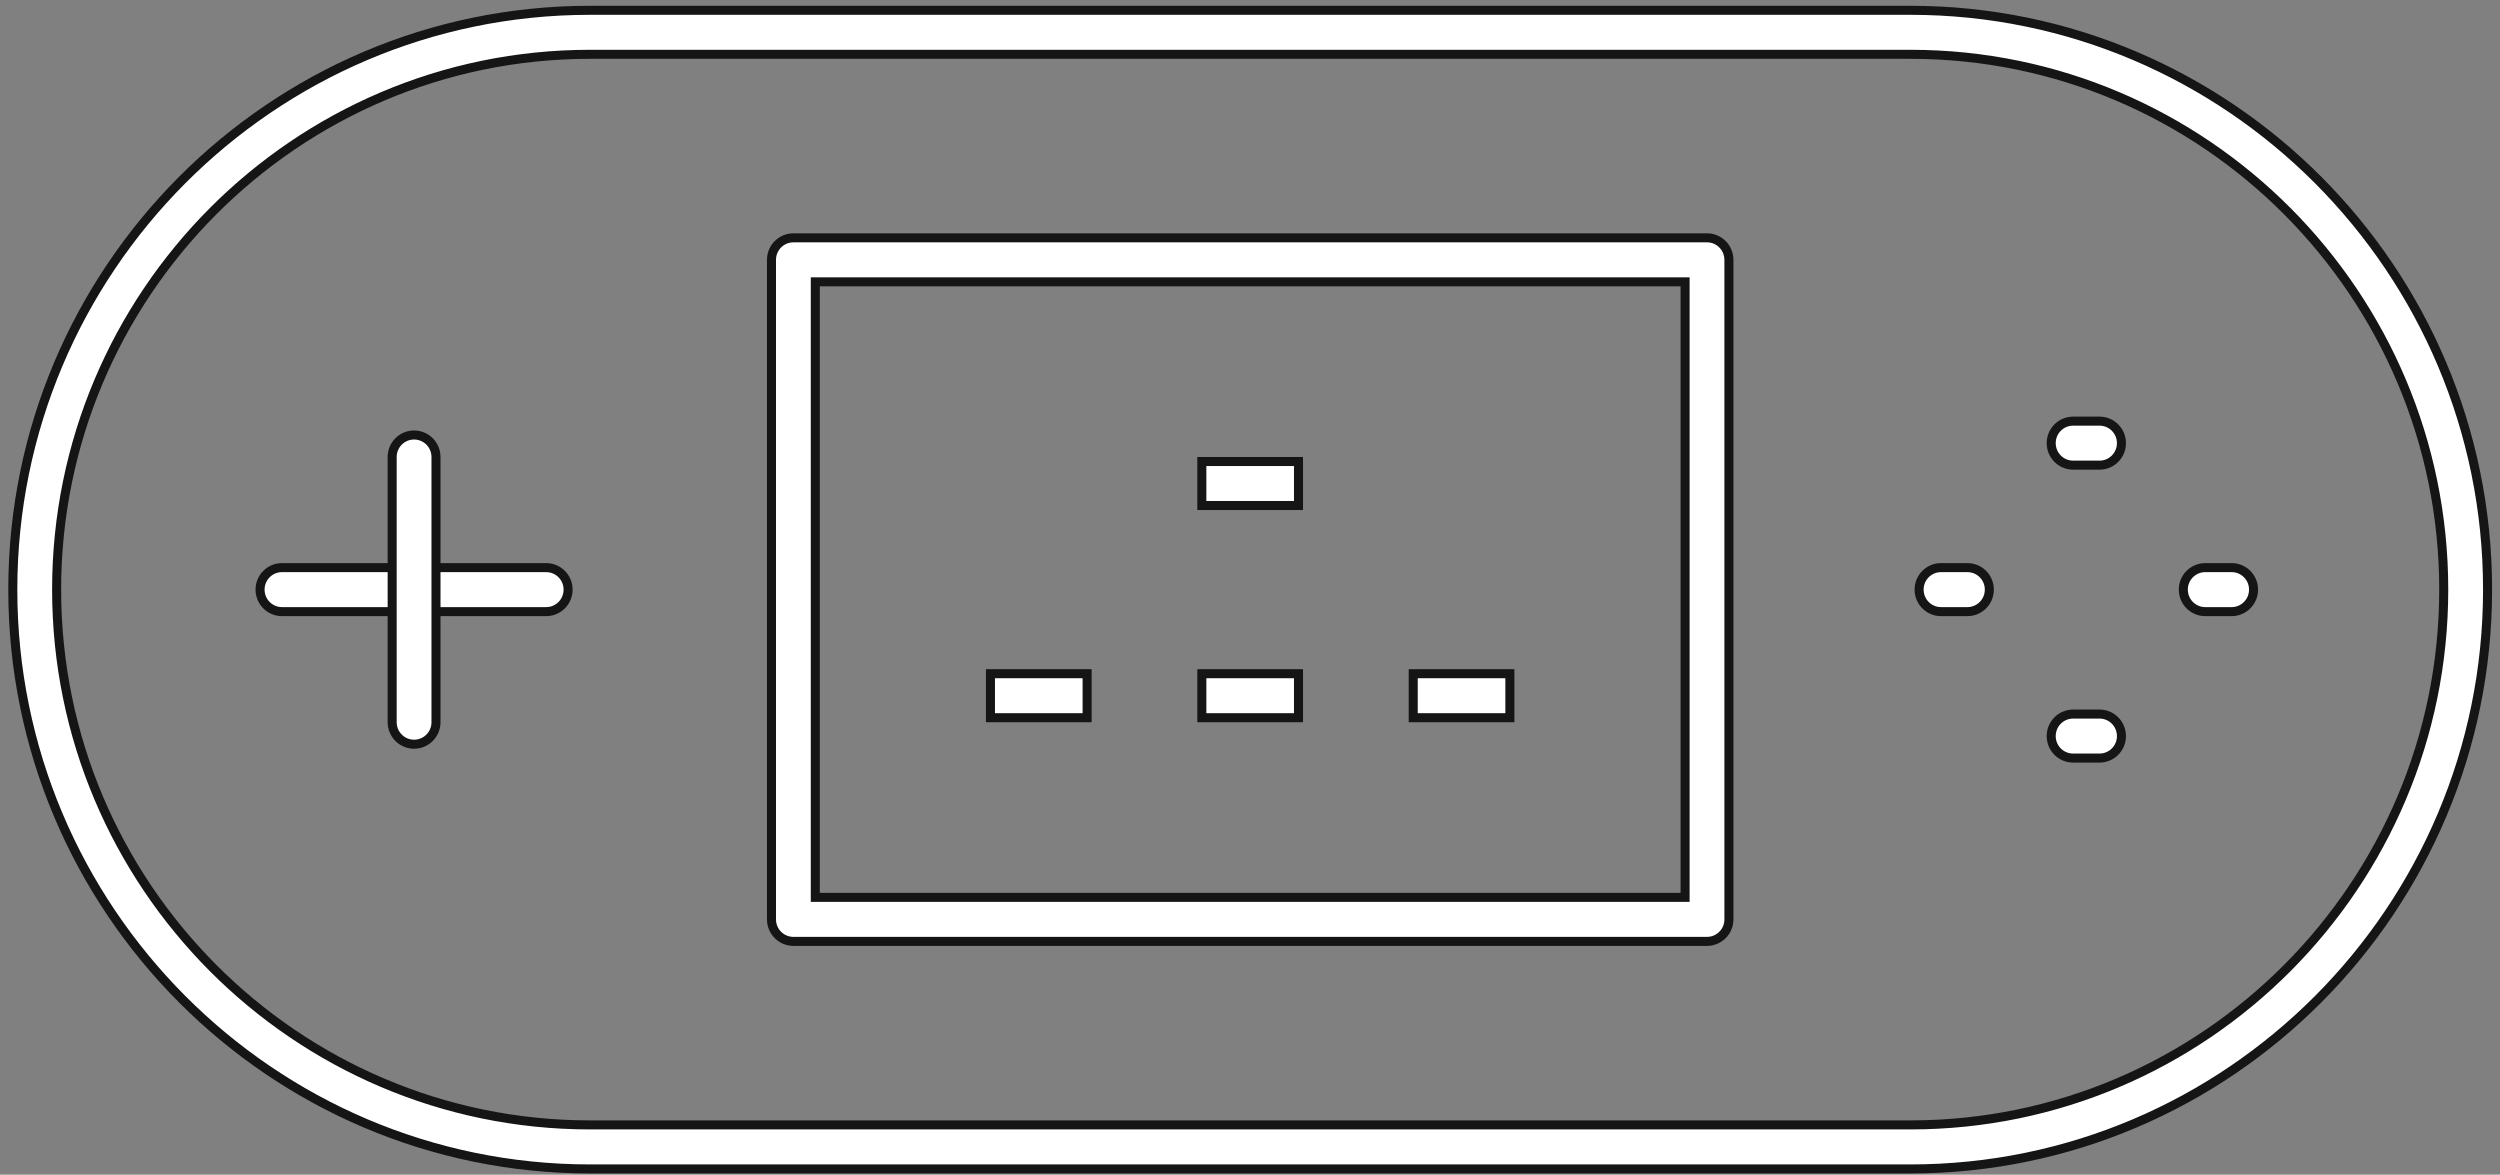
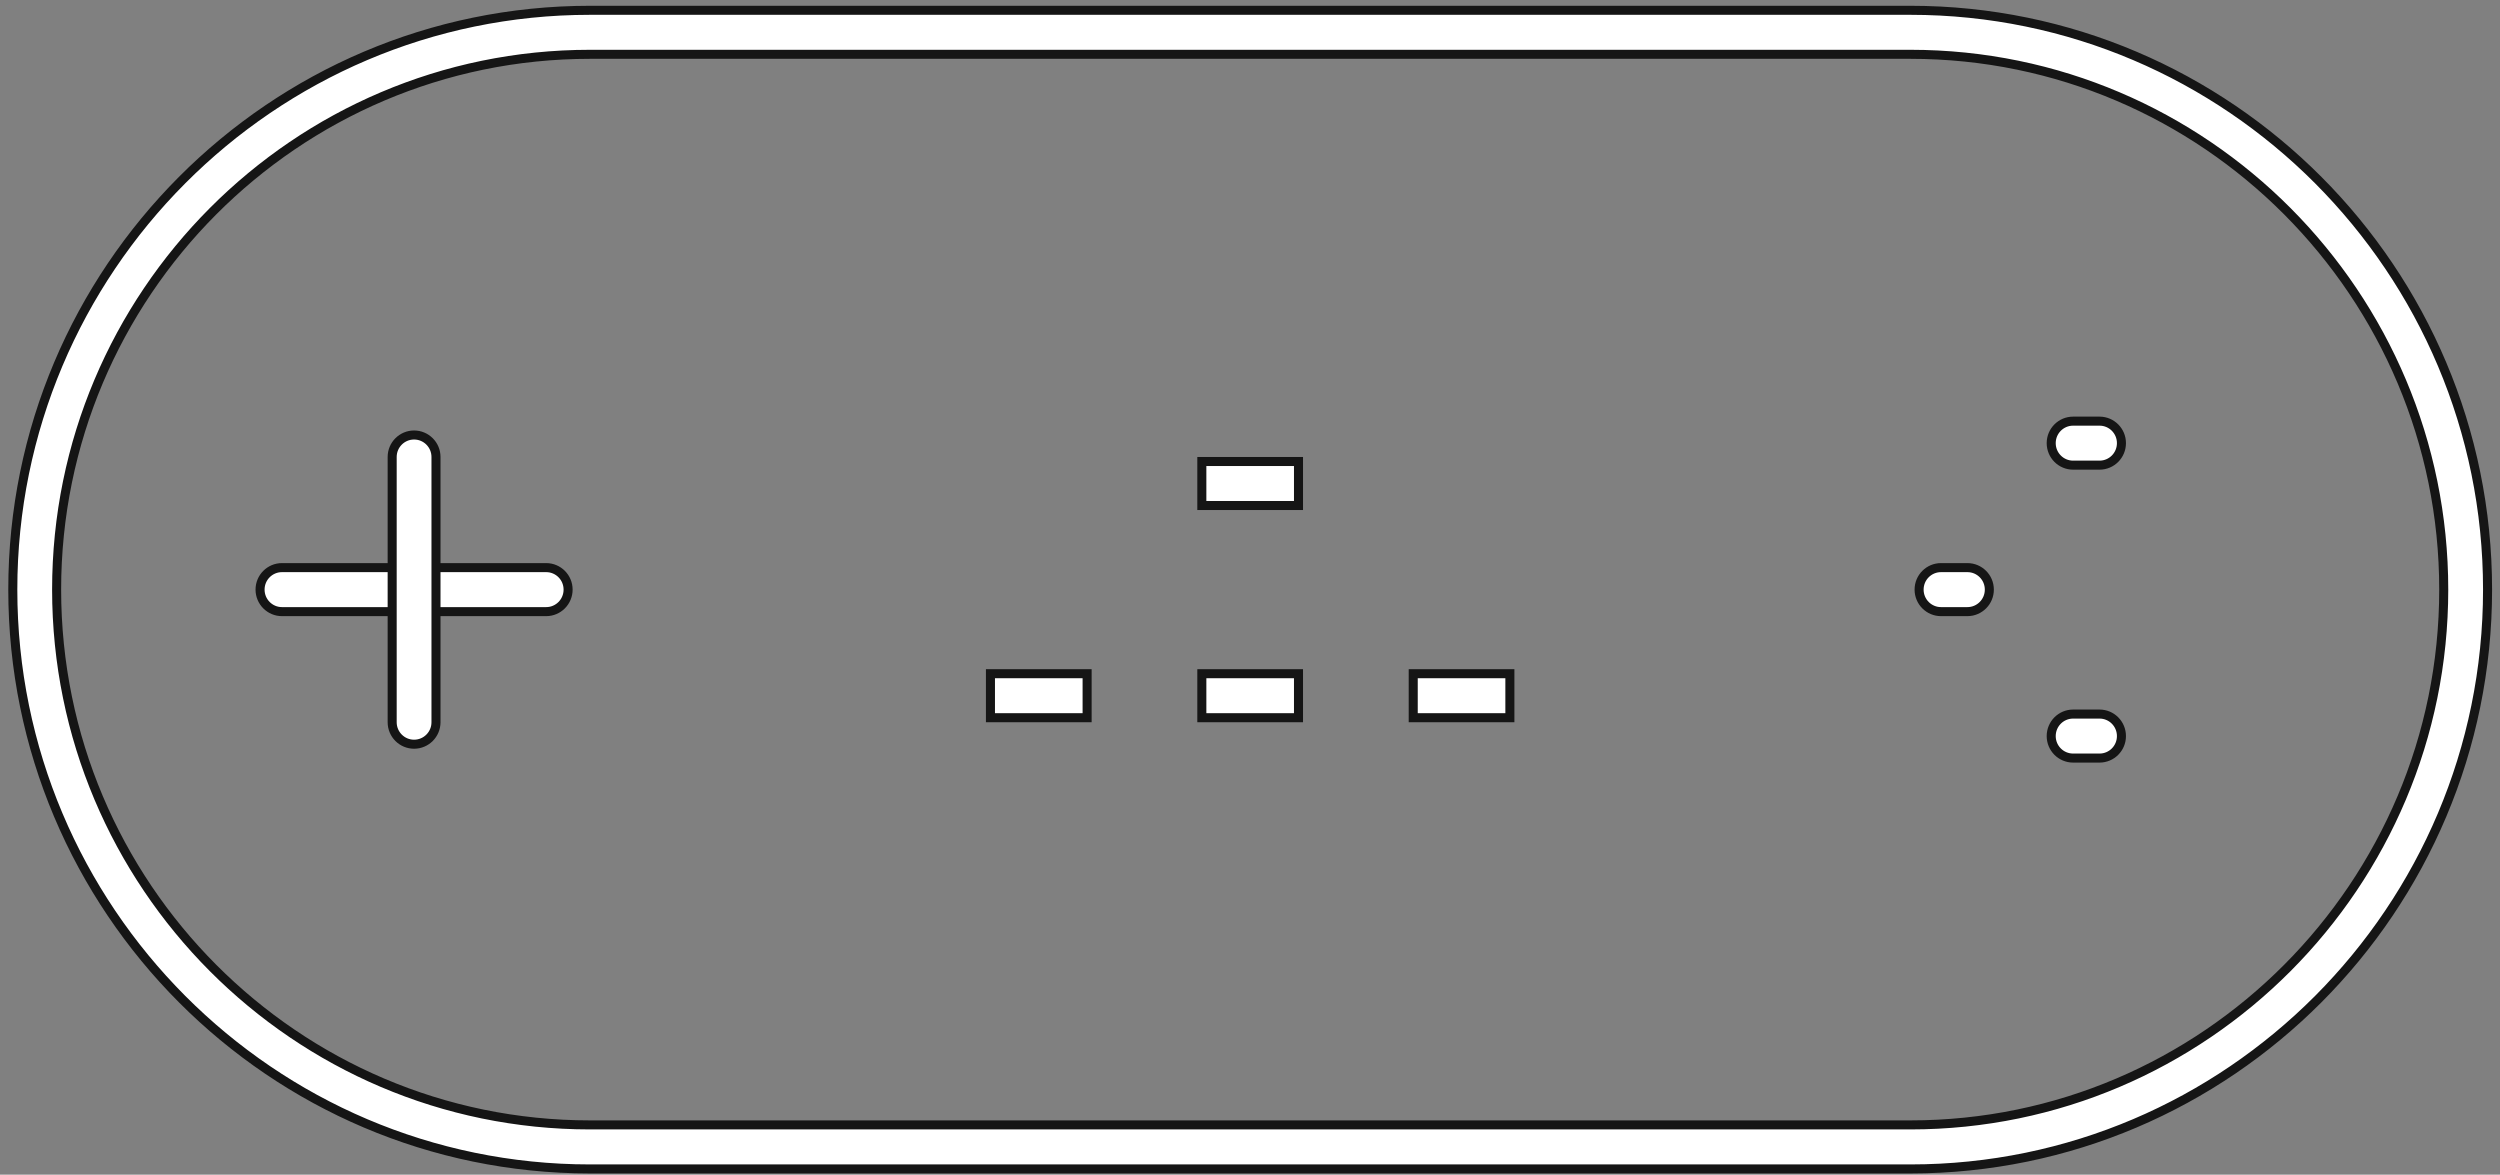
<svg xmlns="http://www.w3.org/2000/svg" width="83" height="39" viewBox="0 0 83 39" fill="none">
  <rect x="0" y="0" width="83" height="39" fill="#808080" stroke="none" />
  <path d="M63.427 38.809H19.587C9.021 38.809 0.425 30.181 0.425 19.575C0.425 8.969 9.021 0.342 19.587 0.342H63.427C73.99 0.342 82.587 8.969 82.587 19.575C82.587 30.181 73.99 38.809 63.427 38.809ZM19.587 1.803C9.823 1.803 1.88 9.776 1.88 19.575C1.88 29.374 9.823 37.347 19.587 37.347H63.427C73.191 37.347 81.132 29.374 81.132 19.575C81.132 9.776 73.191 1.803 63.427 1.803H19.587Z" fill="white" stroke="#151515" stroke-width="0.3" />
-   <path d="M27.068 29.643V29.793H27.218H55.795H55.945V29.643V9.507V9.357H55.795H27.218H27.068V9.507V29.643ZM56.673 31.254H26.341C25.939 31.254 25.613 30.928 25.613 30.524V8.627C25.613 8.222 25.939 7.896 26.341 7.896H56.673C57.074 7.896 57.4 8.222 57.4 8.627V30.524C57.4 30.928 57.074 31.254 56.673 31.254Z" fill="white" stroke="#151515" stroke-width="0.3" />
  <path d="M18.134 20.306H9.361C8.96 20.306 8.634 19.979 8.634 19.575C8.634 19.171 8.96 18.845 9.361 18.845H18.134C18.535 18.845 18.861 19.171 18.861 19.575C18.861 19.979 18.535 20.306 18.134 20.306Z" fill="white" stroke="#151515" stroke-width="0.3" />
  <path d="M13.747 24.708C13.346 24.708 13.02 24.382 13.02 23.978V15.172C13.02 14.768 13.346 14.442 13.747 14.442C14.149 14.442 14.475 14.768 14.475 15.172V23.978C14.475 24.382 14.149 24.708 13.747 24.708Z" fill="white" stroke="#151515" stroke-width="0.3" />
  <path d="M69.705 15.443H68.827C68.426 15.443 68.1 15.117 68.1 14.712C68.1 14.308 68.426 13.982 68.827 13.982H69.705C70.106 13.982 70.432 14.308 70.432 14.712C70.432 15.117 70.106 15.443 69.705 15.443Z" fill="white" stroke="#151515" stroke-width="0.3" />
  <path d="M69.705 25.168H68.827C68.426 25.168 68.1 24.842 68.1 24.438C68.1 24.033 68.426 23.707 68.827 23.707H69.705C70.106 23.707 70.432 24.033 70.432 24.438C70.432 24.842 70.106 25.168 69.705 25.168Z" fill="white" stroke="#151515" stroke-width="0.3" />
  <path d="M65.318 20.306H64.441C64.04 20.306 63.714 19.979 63.714 19.575C63.714 19.171 64.04 18.845 64.441 18.845H65.318C65.72 18.845 66.046 19.171 66.046 19.575C66.046 19.979 65.72 20.306 65.318 20.306Z" fill="white" stroke="#151515" stroke-width="0.3" />
-   <path d="M74.091 20.306H73.214C72.812 20.306 72.486 19.979 72.486 19.575C72.486 19.171 72.812 18.845 73.214 18.845H74.091C74.492 18.845 74.818 19.171 74.818 19.575C74.818 19.979 74.492 20.306 74.091 20.306Z" fill="white" stroke="#151515" stroke-width="0.3" />
  <path d="M39.901 15.322H43.11V16.783H39.901V15.322Z" fill="white" stroke="#151515" stroke-width="0.3" />
  <path d="M39.901 22.367H43.11V23.828H39.901V22.367Z" fill="white" stroke="#151515" stroke-width="0.3" />
  <path d="M32.883 22.367H36.092V23.828H32.883V22.367Z" fill="white" stroke="#151515" stroke-width="0.3" />
  <path d="M46.919 22.367H50.128V23.828H46.919V22.367Z" fill="white" stroke="#151515" stroke-width="0.3" />
</svg>